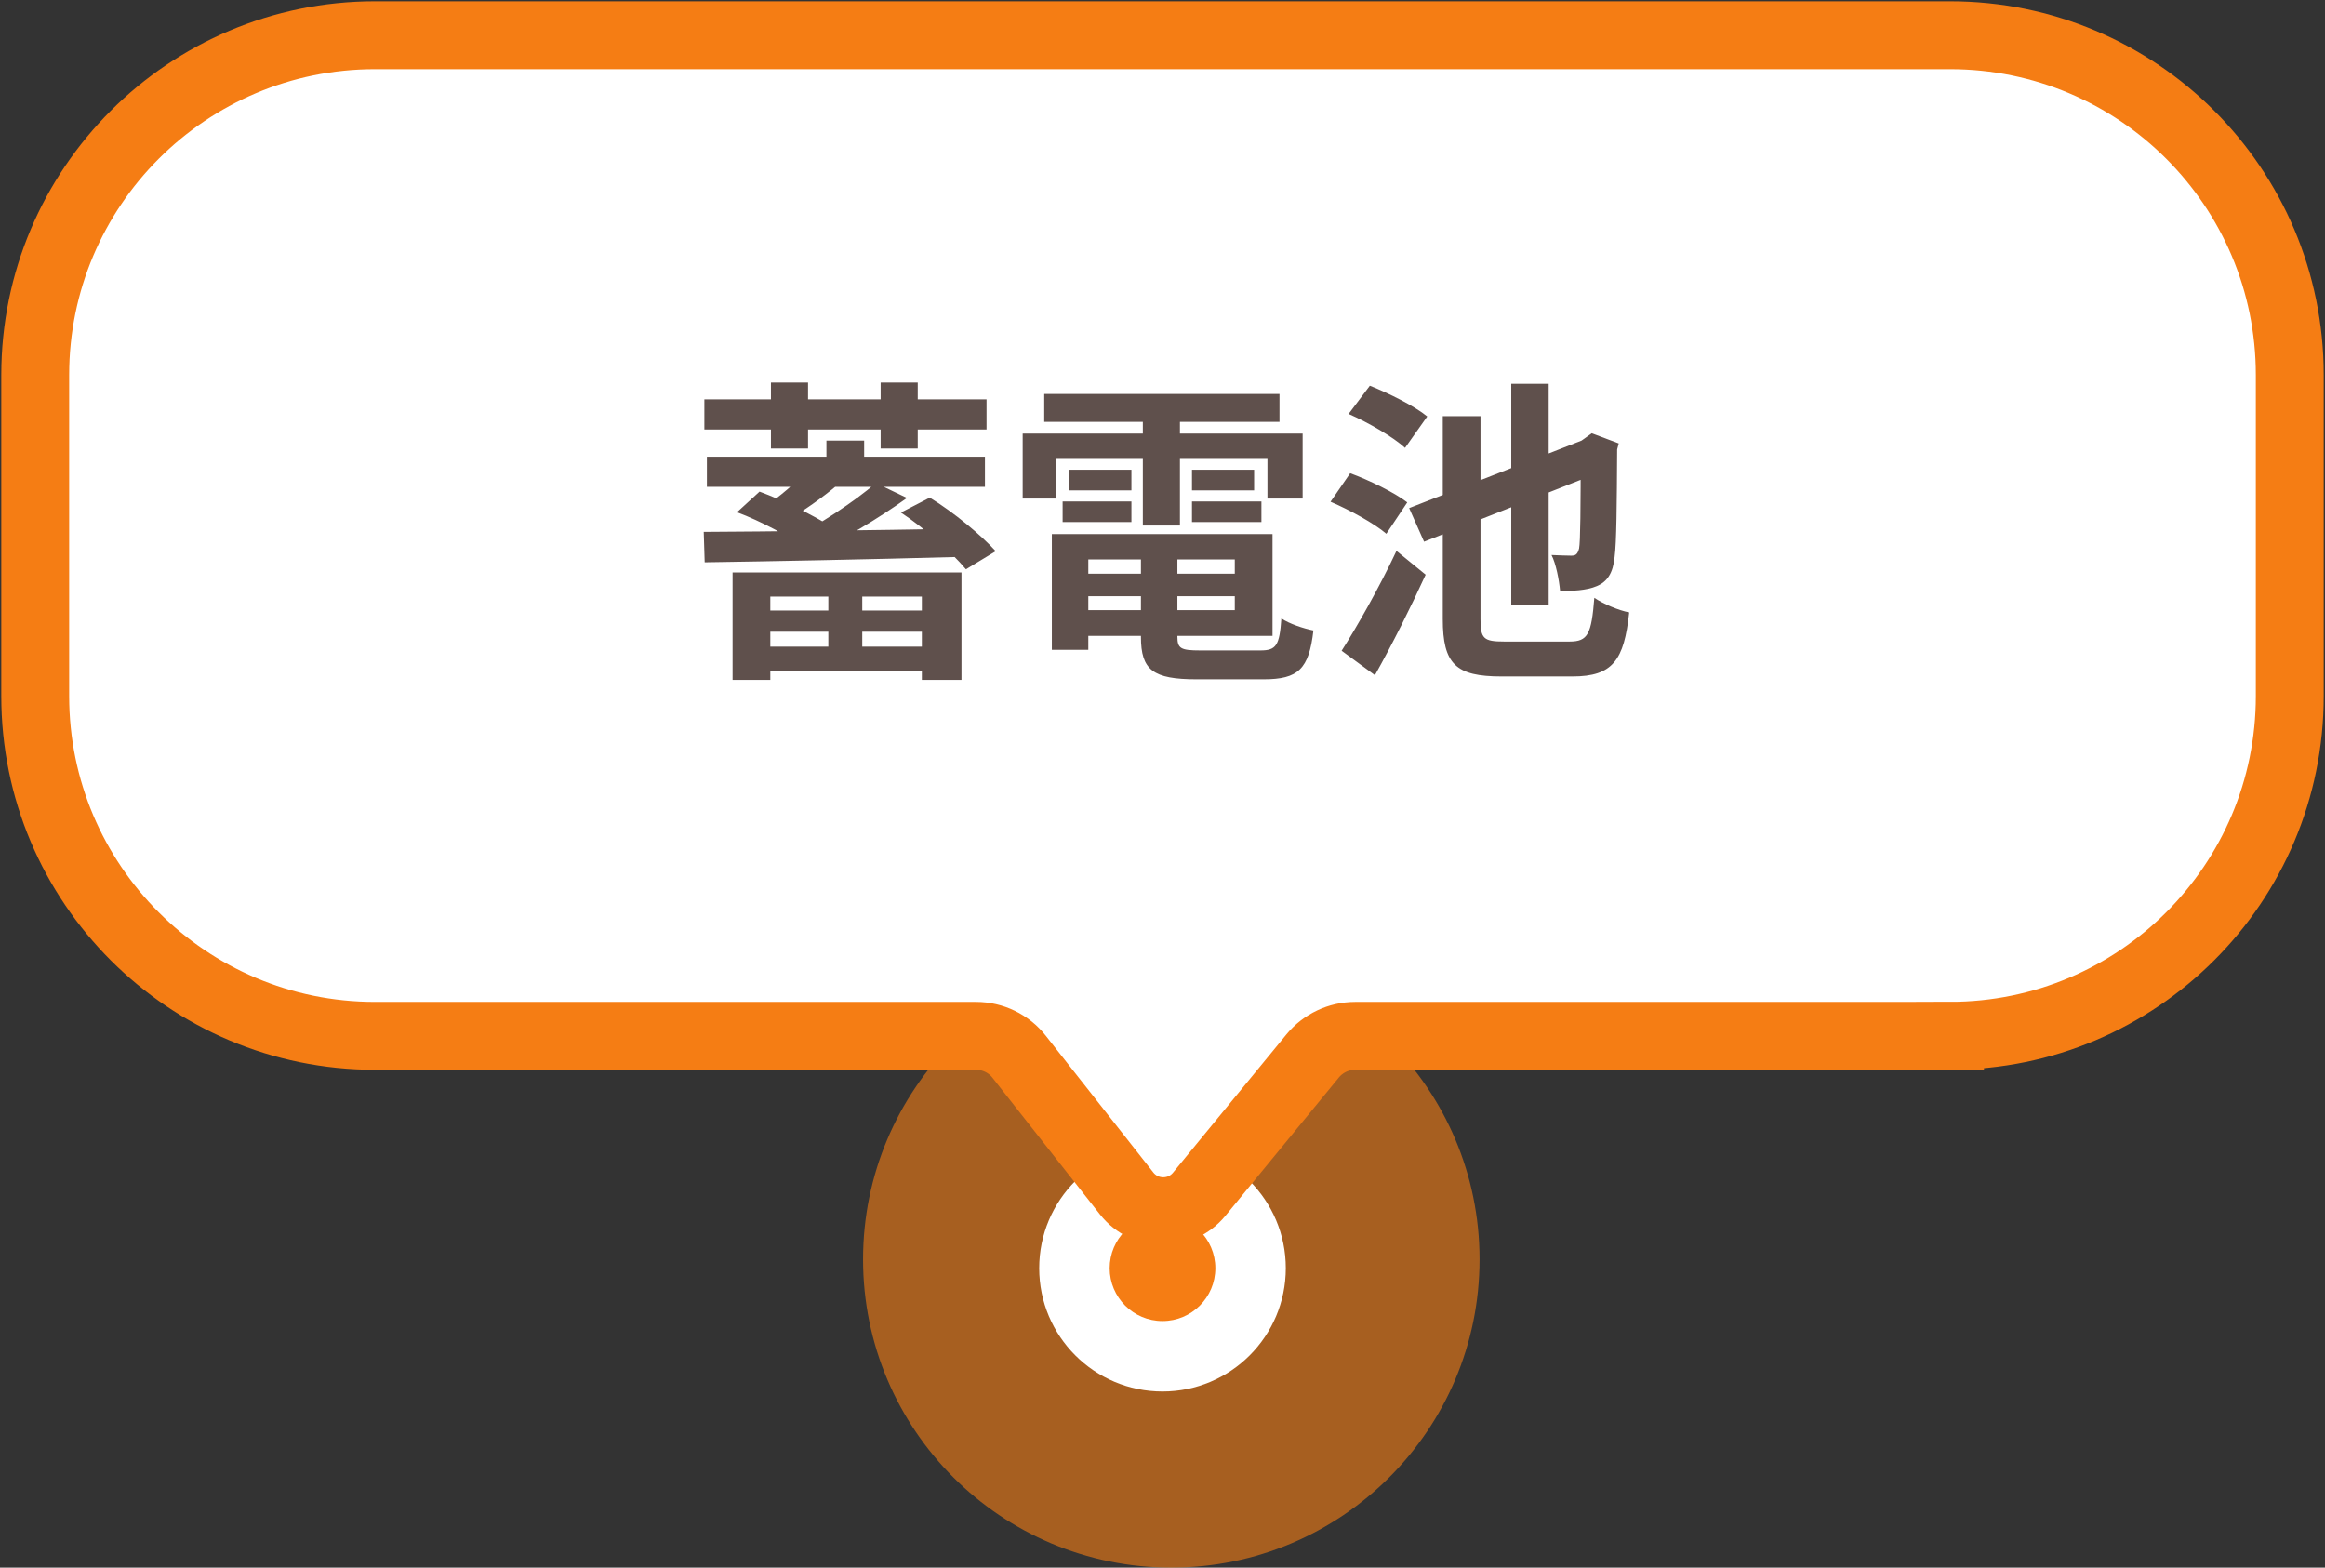
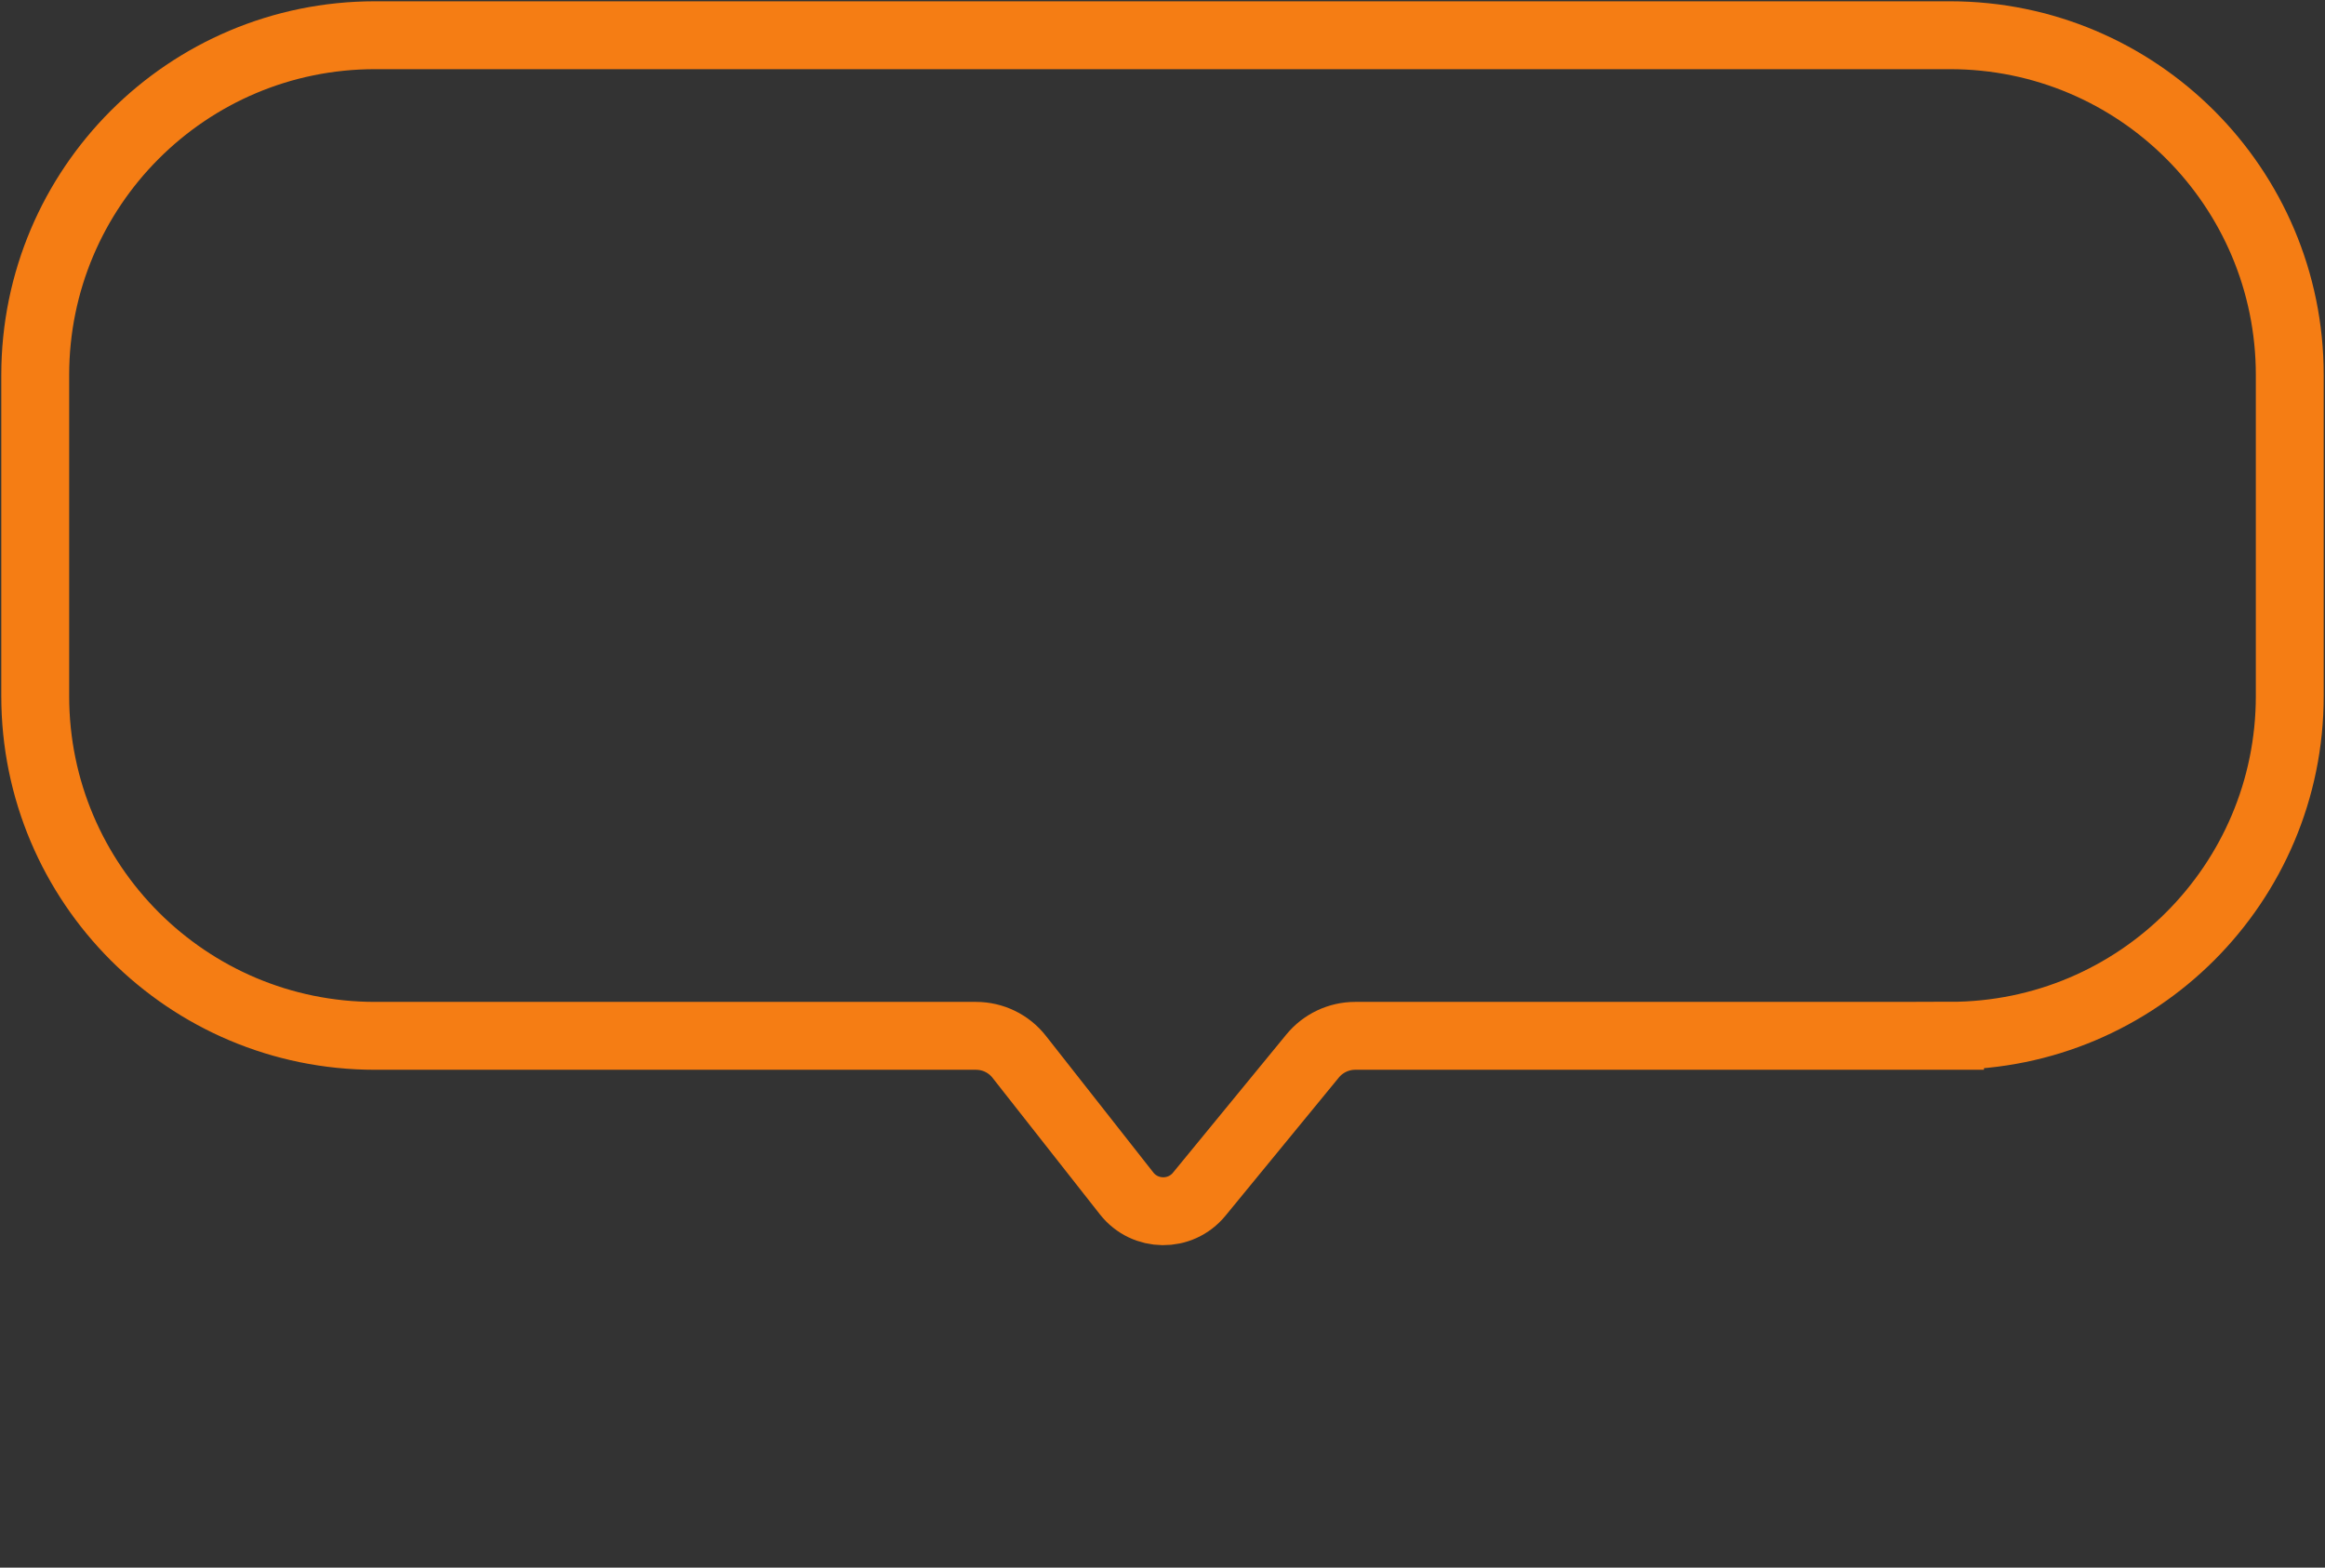
<svg xmlns="http://www.w3.org/2000/svg" width="132" height="89" viewBox="0 0 132 89" fill="none">
  <rect x="0" y="0" width="132" height="89" fill="#333333" stroke="none" />
-   <circle opacity="0.6" cx="66.5" cy="71.5" r="17.5" fill="#F57D14" />
-   <circle cx="66" cy="72" r="7" fill="white" />
-   <circle cx="3" cy="3" r="3" transform="matrix(1 0 0 -1 63 75)" fill="#F57D14" />
-   <path d="M110.711 58.808H76.938C76.005 58.808 75.119 59.228 74.525 59.949L68.085 67.799C67.014 69.106 65.01 69.083 63.965 67.757L57.864 59.999C57.275 59.247 56.369 58.808 55.413 58.808H21.289C10.637 58.808 2 50.171 2 39.519V21.293C2 10.637 10.637 2 21.289 2H110.711C121.363 2 130 10.637 130 21.289V39.515C130 50.167 121.363 58.804 110.711 58.804V58.808Z" fill="white" />
-   <path d="M40.134 25.93H55.92V27.64H40.134V25.93ZM43.158 34.66H52.788V35.866H43.158V34.66ZM43.158 36.712H52.788V38.098H43.158V36.712ZM46.92 25.012H49.062V26.866H46.92V25.012ZM47.028 33.436H48.954V37.576H47.028V33.436ZM41.592 32.5H54.588V38.602H52.338V33.868H43.734V38.602H41.592V32.5ZM39.954 30.196C43.608 30.178 49.35 30.106 54.552 30.016L54.444 31.618C49.242 31.762 43.644 31.87 40.008 31.924L39.954 30.196ZM49.728 27.424L51.492 28.27C49.872 29.44 47.802 30.664 46.2 31.42L44.868 30.628C46.47 29.818 48.522 28.468 49.728 27.424ZM45.84 26.704L47.568 27.514C46.65 28.288 45.606 29.008 44.778 29.494L43.41 28.774C44.22 28.234 45.246 27.352 45.84 26.704ZM41.844 29.08L43.122 27.91C44.49 28.414 46.146 29.242 47.082 29.836L45.768 31.132C44.868 30.484 43.194 29.584 41.844 29.08ZM51.15 29.098L52.788 28.252C54.174 29.098 55.74 30.412 56.532 31.294L54.84 32.32C54.048 31.366 52.482 29.98 51.15 29.098ZM43.77 21.718H45.876V25.462H43.77V21.718ZM49.998 21.718H52.104V25.462H49.998V21.718ZM39.99 22.672H56.01V24.382H39.99V22.672ZM60.78 32.572H71.004V33.85H60.78V32.572ZM60.798 30.322H72.246V36.1H60.798V34.642H70.104V31.762H60.798V30.322ZM64.776 31.114H66.846V36.154C66.846 36.82 67.044 36.928 68.142 36.928C68.646 36.928 70.914 36.928 71.562 36.928C72.462 36.928 72.642 36.64 72.75 35.11C73.2 35.416 74.01 35.686 74.568 35.794C74.316 37.99 73.704 38.566 71.742 38.566C71.166 38.566 68.484 38.566 67.944 38.566C65.46 38.566 64.776 38.044 64.776 36.154V31.114ZM59.718 30.322H61.788V36.892H59.718V30.322ZM59.286 22.366H72.642V23.95H59.286V22.366ZM60.672 26.668H64.236V27.838H60.672V26.668ZM60.33 28.468H64.236V29.638H60.33V28.468ZM67.674 28.468H71.616V29.638H67.674V28.468ZM67.674 26.668H71.202V27.838H67.674V26.668ZM64.884 22.996H66.99V29.836H64.884V22.996ZM58.062 24.616H73.956V28.306H71.958V26.056H59.97V28.306H58.062V24.616ZM85.8 21.79H87.924V34.336H85.8V21.79ZM80.004 28.846L90.3 24.814L91.146 26.686L80.85 30.754L80.004 28.846ZM81.912 23.626H84.054V35.164C84.054 36.262 84.234 36.424 85.404 36.424C85.98 36.424 88.482 36.424 89.112 36.424C90.156 36.424 90.354 35.992 90.516 33.94C91.02 34.282 91.902 34.66 92.496 34.768C92.208 37.486 91.56 38.404 89.274 38.404C88.662 38.404 85.818 38.404 85.242 38.404C82.65 38.404 81.912 37.702 81.912 35.146V23.626ZM89.742 25.138H89.616L89.994 24.868L90.372 24.598L91.902 25.174L91.812 25.516C91.794 28.666 91.776 30.826 91.668 31.618C91.578 32.536 91.254 33.022 90.66 33.274C90.084 33.526 89.22 33.562 88.572 33.544C88.518 32.932 88.338 31.996 88.086 31.51C88.482 31.528 88.986 31.546 89.202 31.546C89.436 31.546 89.562 31.492 89.652 31.132C89.724 30.736 89.742 28.972 89.742 25.138ZM76.566 23.5L77.772 21.898C78.852 22.33 80.31 23.05 81.03 23.644L79.77 25.426C79.104 24.814 77.682 23.986 76.566 23.5ZM75.54 28.486L76.656 26.866C77.736 27.262 79.176 27.964 79.896 28.522L78.708 30.304C78.042 29.728 76.638 28.954 75.54 28.486ZM76.17 36.946C77.034 35.596 78.312 33.346 79.284 31.276L80.94 32.626C80.076 34.516 79.05 36.568 78.06 38.332L76.17 36.946Z" fill="#5F504C" />
  <path d="M110.711 58.808H76.938C76.005 58.808 75.119 59.228 74.525 59.949L68.085 67.799C67.014 69.106 65.01 69.083 63.965 67.757L57.864 59.999C57.275 59.247 56.369 58.808 55.413 58.808H21.289C10.637 58.808 2 50.171 2 39.519V21.293C2 10.637 10.637 2 21.289 2H110.711C121.363 2 130 10.637 130 21.289V39.515C130 50.167 121.363 58.804 110.711 58.804V58.808Z" stroke="#F57D14" stroke-width="3.854" stroke-miterlimit="10" />
</svg>